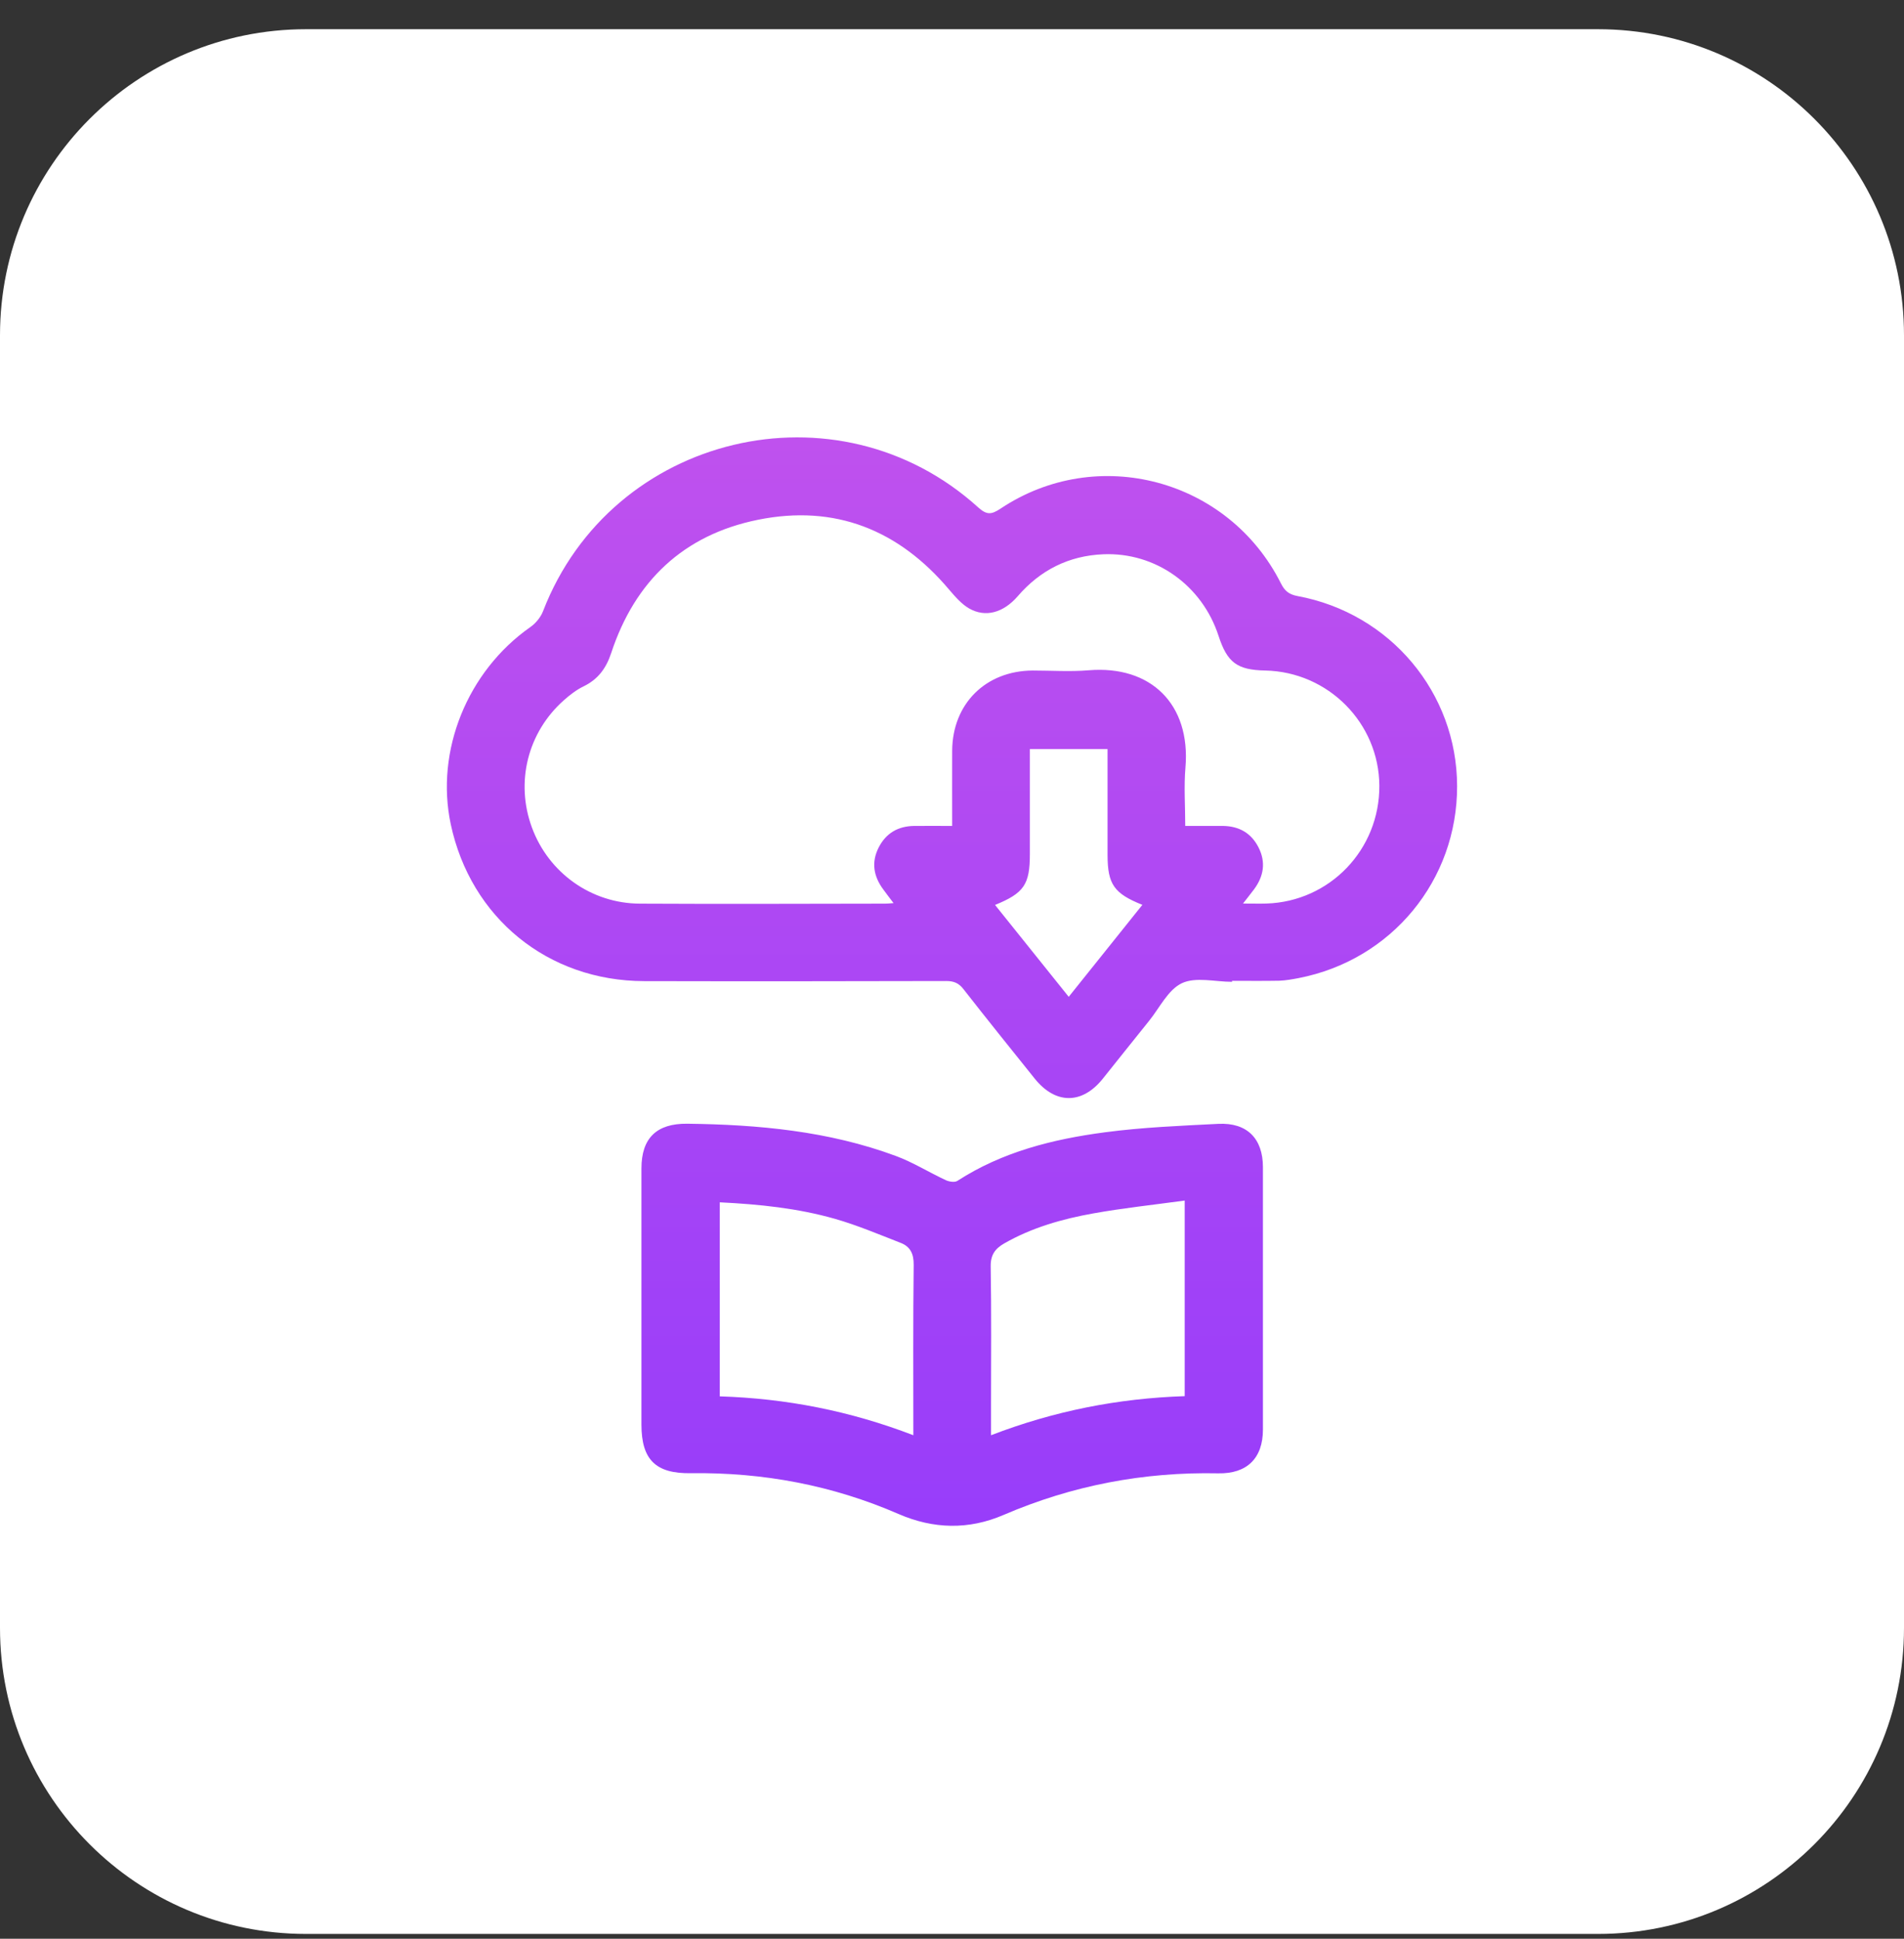
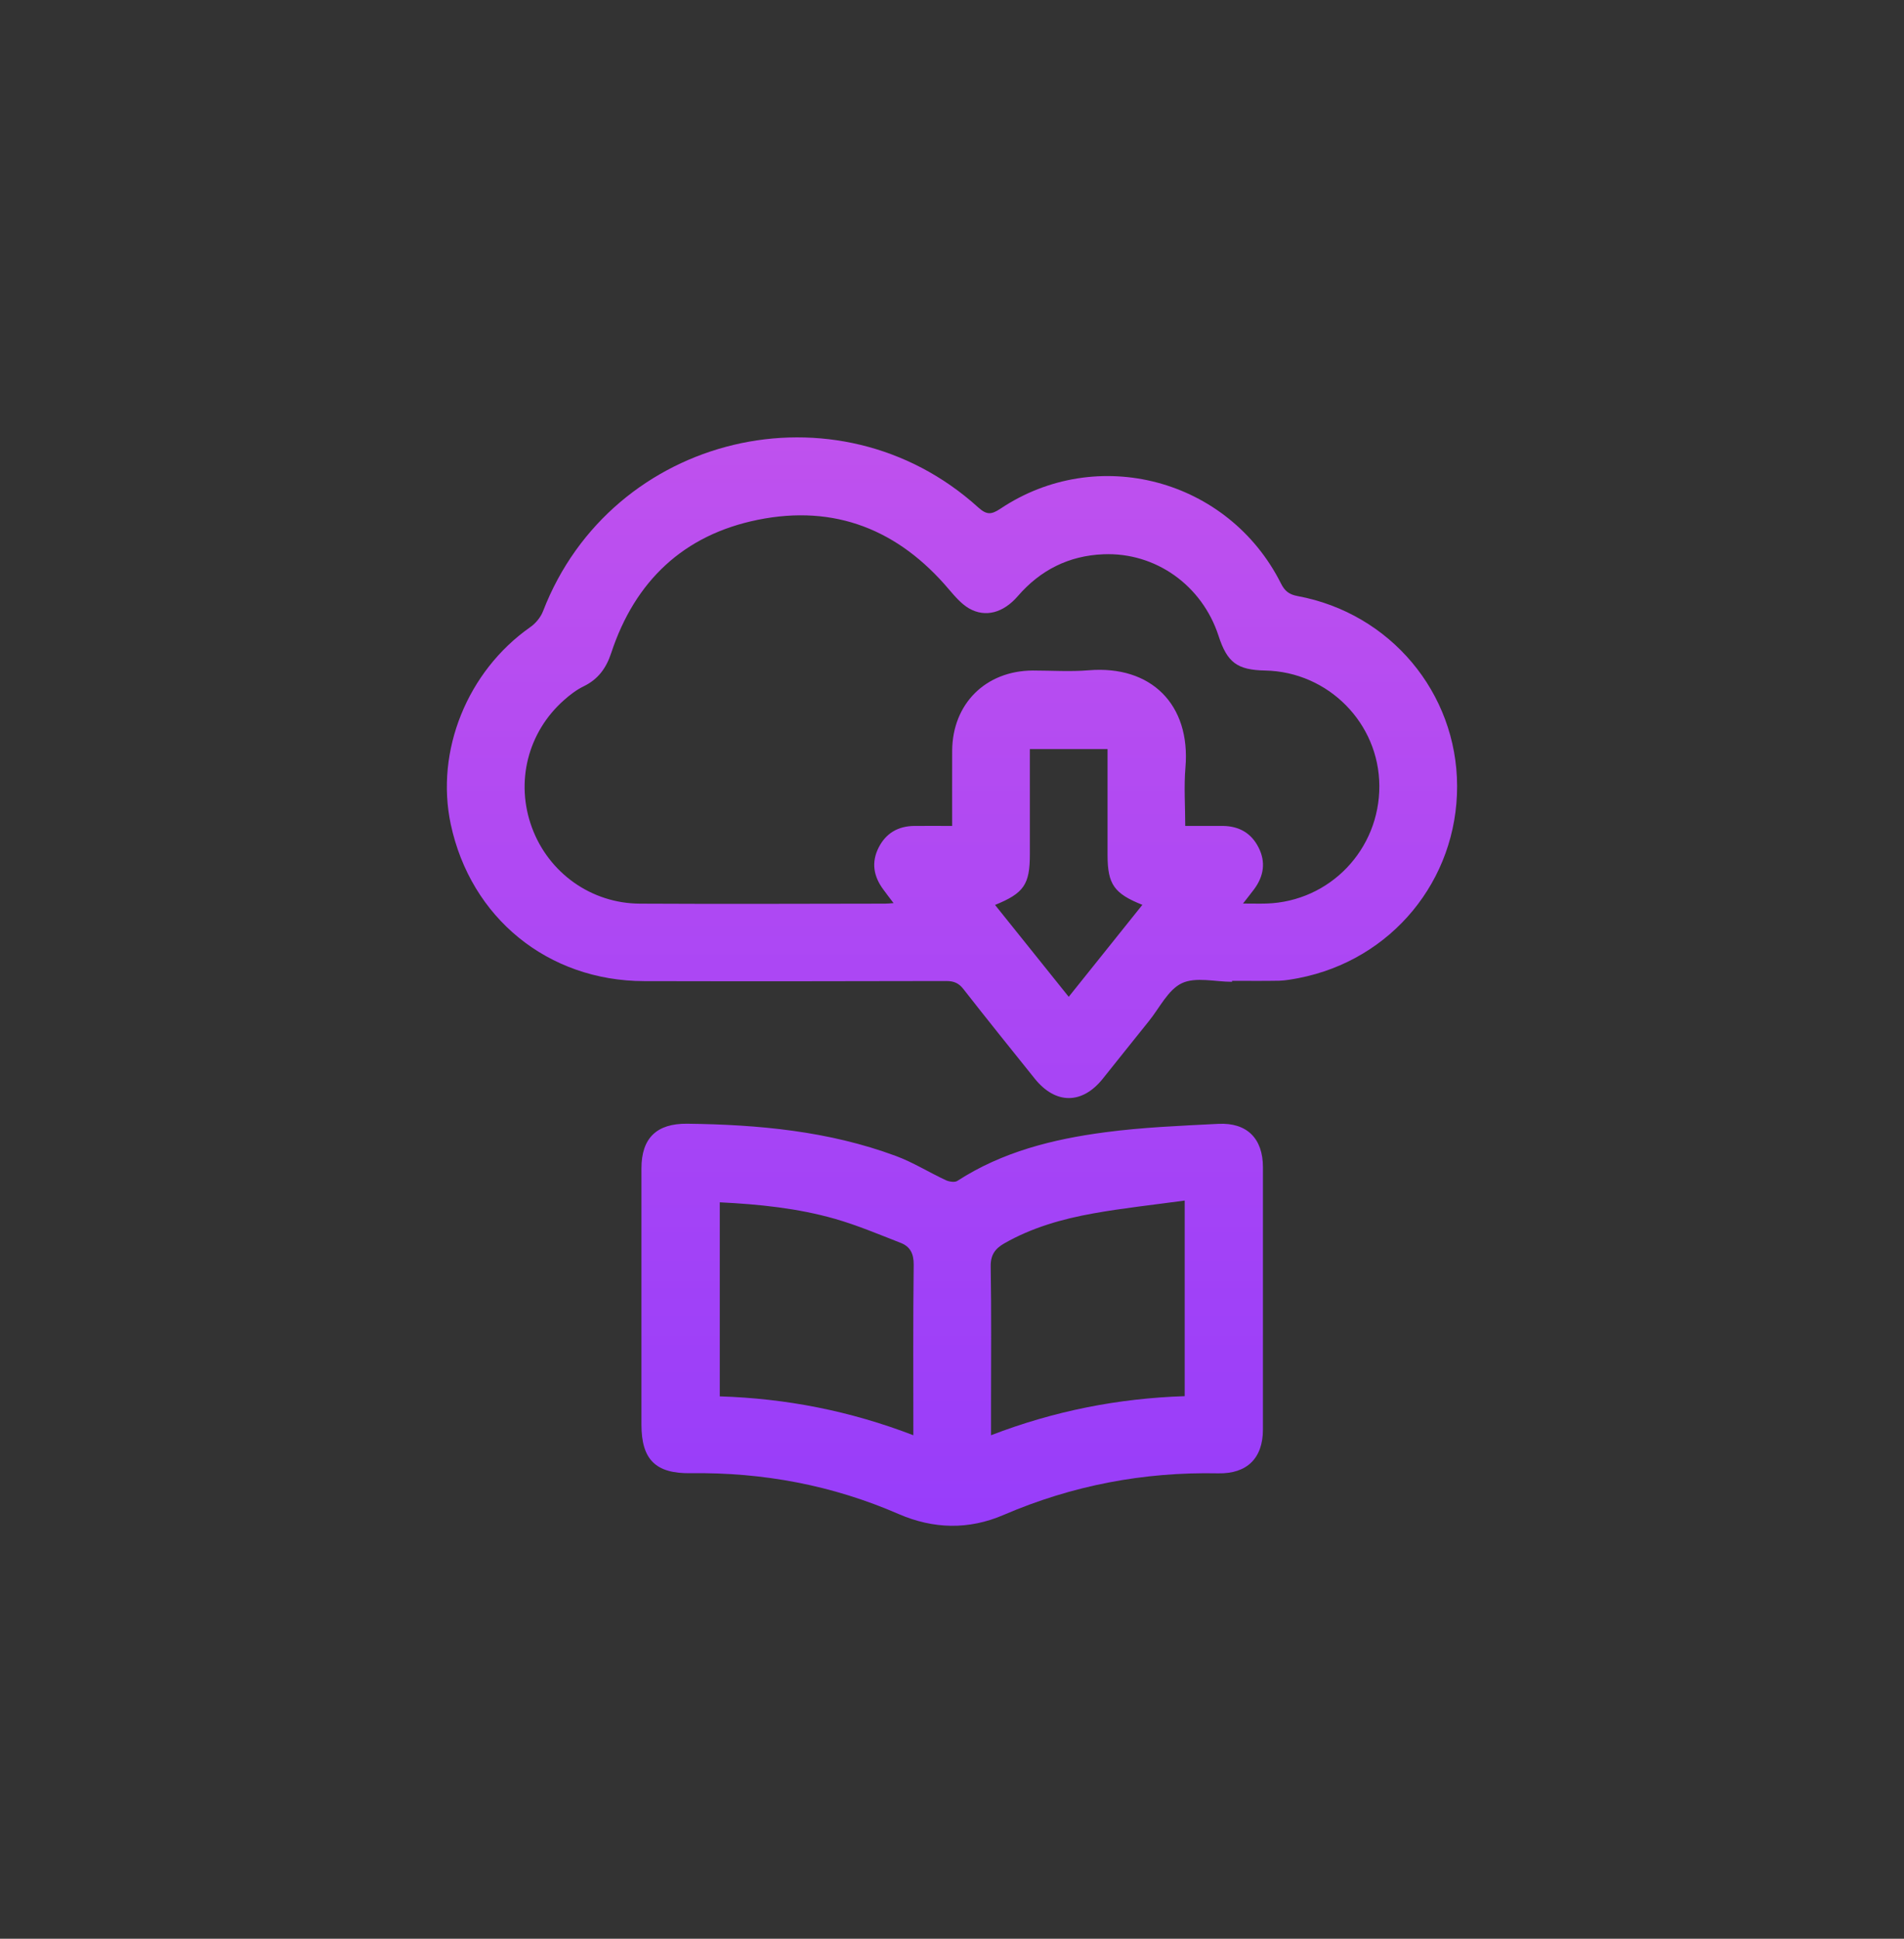
<svg xmlns="http://www.w3.org/2000/svg" width="56" height="57" viewBox="0 0 56 57" fill="none">
  <rect x="0" y="0" width="56" height="57" fill="#333333" stroke="none" />
-   <path d="M0 9.859C0 4.889 4.029 0.859 9 0.859H47C51.971 0.859 56 4.889 56 9.859V47.859C56 52.83 51.971 56.859 47 56.859H9C4.029 56.859 0 52.83 0 47.859V9.859Z" fill="white" />
  <path d="M36.236 28.866C35.737 28.866 35.167 28.715 34.761 28.907C34.354 29.099 34.105 29.634 33.791 30.021C33.337 30.584 32.885 31.154 32.431 31.72C31.823 32.475 31.042 32.472 30.431 31.71C29.73 30.837 29.029 29.966 28.341 29.086C28.204 28.907 28.06 28.843 27.833 28.843C24.869 28.85 21.909 28.853 18.946 28.846C16.117 28.84 13.845 26.99 13.257 24.232C12.799 22.075 13.746 19.739 15.589 18.443C15.753 18.331 15.903 18.149 15.973 17.966C17.986 12.757 24.626 11.163 28.773 14.92C29.02 15.141 29.154 15.134 29.42 14.959C32.271 13.051 36.13 14.082 37.673 17.15C37.785 17.374 37.909 17.477 38.165 17.525C40.892 18.03 42.85 20.37 42.856 23.109C42.863 25.88 40.93 28.226 38.194 28.757C38.008 28.792 37.816 28.827 37.628 28.834C37.164 28.843 36.7 28.837 36.236 28.837C36.236 28.846 36.236 28.859 36.236 28.869V28.866ZM28.005 24.283C28.005 23.515 28.002 22.792 28.005 22.069C28.015 20.69 28.991 19.72 30.377 19.714C30.924 19.714 31.474 19.752 32.018 19.707C33.849 19.554 35.023 20.706 34.866 22.565C34.818 23.128 34.86 23.698 34.86 24.283C35.263 24.283 35.618 24.283 35.973 24.283C36.441 24.29 36.799 24.491 37.013 24.91C37.237 25.346 37.17 25.762 36.882 26.149C36.789 26.274 36.69 26.395 36.559 26.565C36.844 26.565 37.045 26.571 37.247 26.565C39.112 26.507 40.578 24.978 40.569 23.102C40.559 21.259 39.065 19.752 37.212 19.714C36.386 19.698 36.095 19.48 35.839 18.693C35.356 17.211 33.989 16.232 32.45 16.296C31.436 16.338 30.597 16.76 29.932 17.531C29.509 18.018 28.985 18.162 28.505 17.89C28.277 17.758 28.092 17.541 27.916 17.336C26.431 15.576 24.556 14.824 22.293 15.282C20.108 15.723 18.674 17.083 17.977 19.198C17.829 19.646 17.593 19.97 17.167 20.178C16.956 20.28 16.761 20.43 16.585 20.587C15.519 21.531 15.154 22.997 15.644 24.328C16.134 25.662 17.388 26.562 18.821 26.568C21.225 26.581 23.628 26.571 26.031 26.568C26.098 26.568 26.162 26.562 26.281 26.552C26.159 26.392 26.069 26.274 25.98 26.152C25.692 25.765 25.621 25.352 25.845 24.914C26.06 24.494 26.415 24.29 26.885 24.283C27.241 24.28 27.596 24.283 28.005 24.283ZM29.266 26.606C29.996 27.518 30.706 28.402 31.433 29.307C31.82 28.824 32.178 28.379 32.533 27.934C32.885 27.493 33.237 27.054 33.599 26.603C32.764 26.27 32.578 25.998 32.575 25.144C32.575 24.443 32.575 23.742 32.575 23.042V22.024H30.29C30.29 23.07 30.29 24.091 30.29 25.112C30.29 26.002 30.121 26.258 29.266 26.606ZM37.145 38.174C37.145 39.461 37.145 40.744 37.145 42.03C37.145 42.872 36.677 43.333 35.833 43.317C33.637 43.272 31.535 43.672 29.513 44.542C28.492 44.981 27.455 44.958 26.431 44.514C24.482 43.666 22.441 43.285 20.322 43.313C19.292 43.33 18.866 42.923 18.866 41.886C18.866 39.374 18.866 36.865 18.866 34.353C18.866 33.461 19.311 33.029 20.213 33.038C22.303 33.064 24.37 33.253 26.348 33.986C26.857 34.174 27.324 34.469 27.82 34.699C27.919 34.744 28.082 34.77 28.159 34.718C29.481 33.864 30.965 33.493 32.492 33.291C33.596 33.144 34.716 33.099 35.833 33.042C36.677 33 37.145 33.474 37.145 34.315C37.145 35.602 37.145 36.885 37.145 38.171V38.174ZM26.863 42.197C26.863 40.488 26.853 38.837 26.873 37.185C26.876 36.862 26.773 36.651 26.492 36.542C25.852 36.293 25.218 36.024 24.559 35.835C23.461 35.522 22.329 35.406 21.17 35.349V41.054C23.119 41.115 24.997 41.48 26.863 42.197ZM34.844 35.297C33.916 35.425 33.029 35.518 32.156 35.675C31.244 35.838 30.351 36.091 29.535 36.558C29.266 36.712 29.132 36.898 29.138 37.237C29.161 38.581 29.148 39.925 29.148 41.269V42.197C31.01 41.48 32.895 41.112 34.844 41.048V35.294V35.297Z" fill="url(#paint0_linear_1227_769)" />
  <defs>
    <linearGradient id="paint0_linear_1227_769" x1="28" y1="12.859" x2="28" y2="44.859" gradientUnits="userSpaceOnUse">
      <stop stop-color="#BF51EE" />
      <stop offset="1" stop-color="#983DFA" />
    </linearGradient>
  </defs>
</svg>